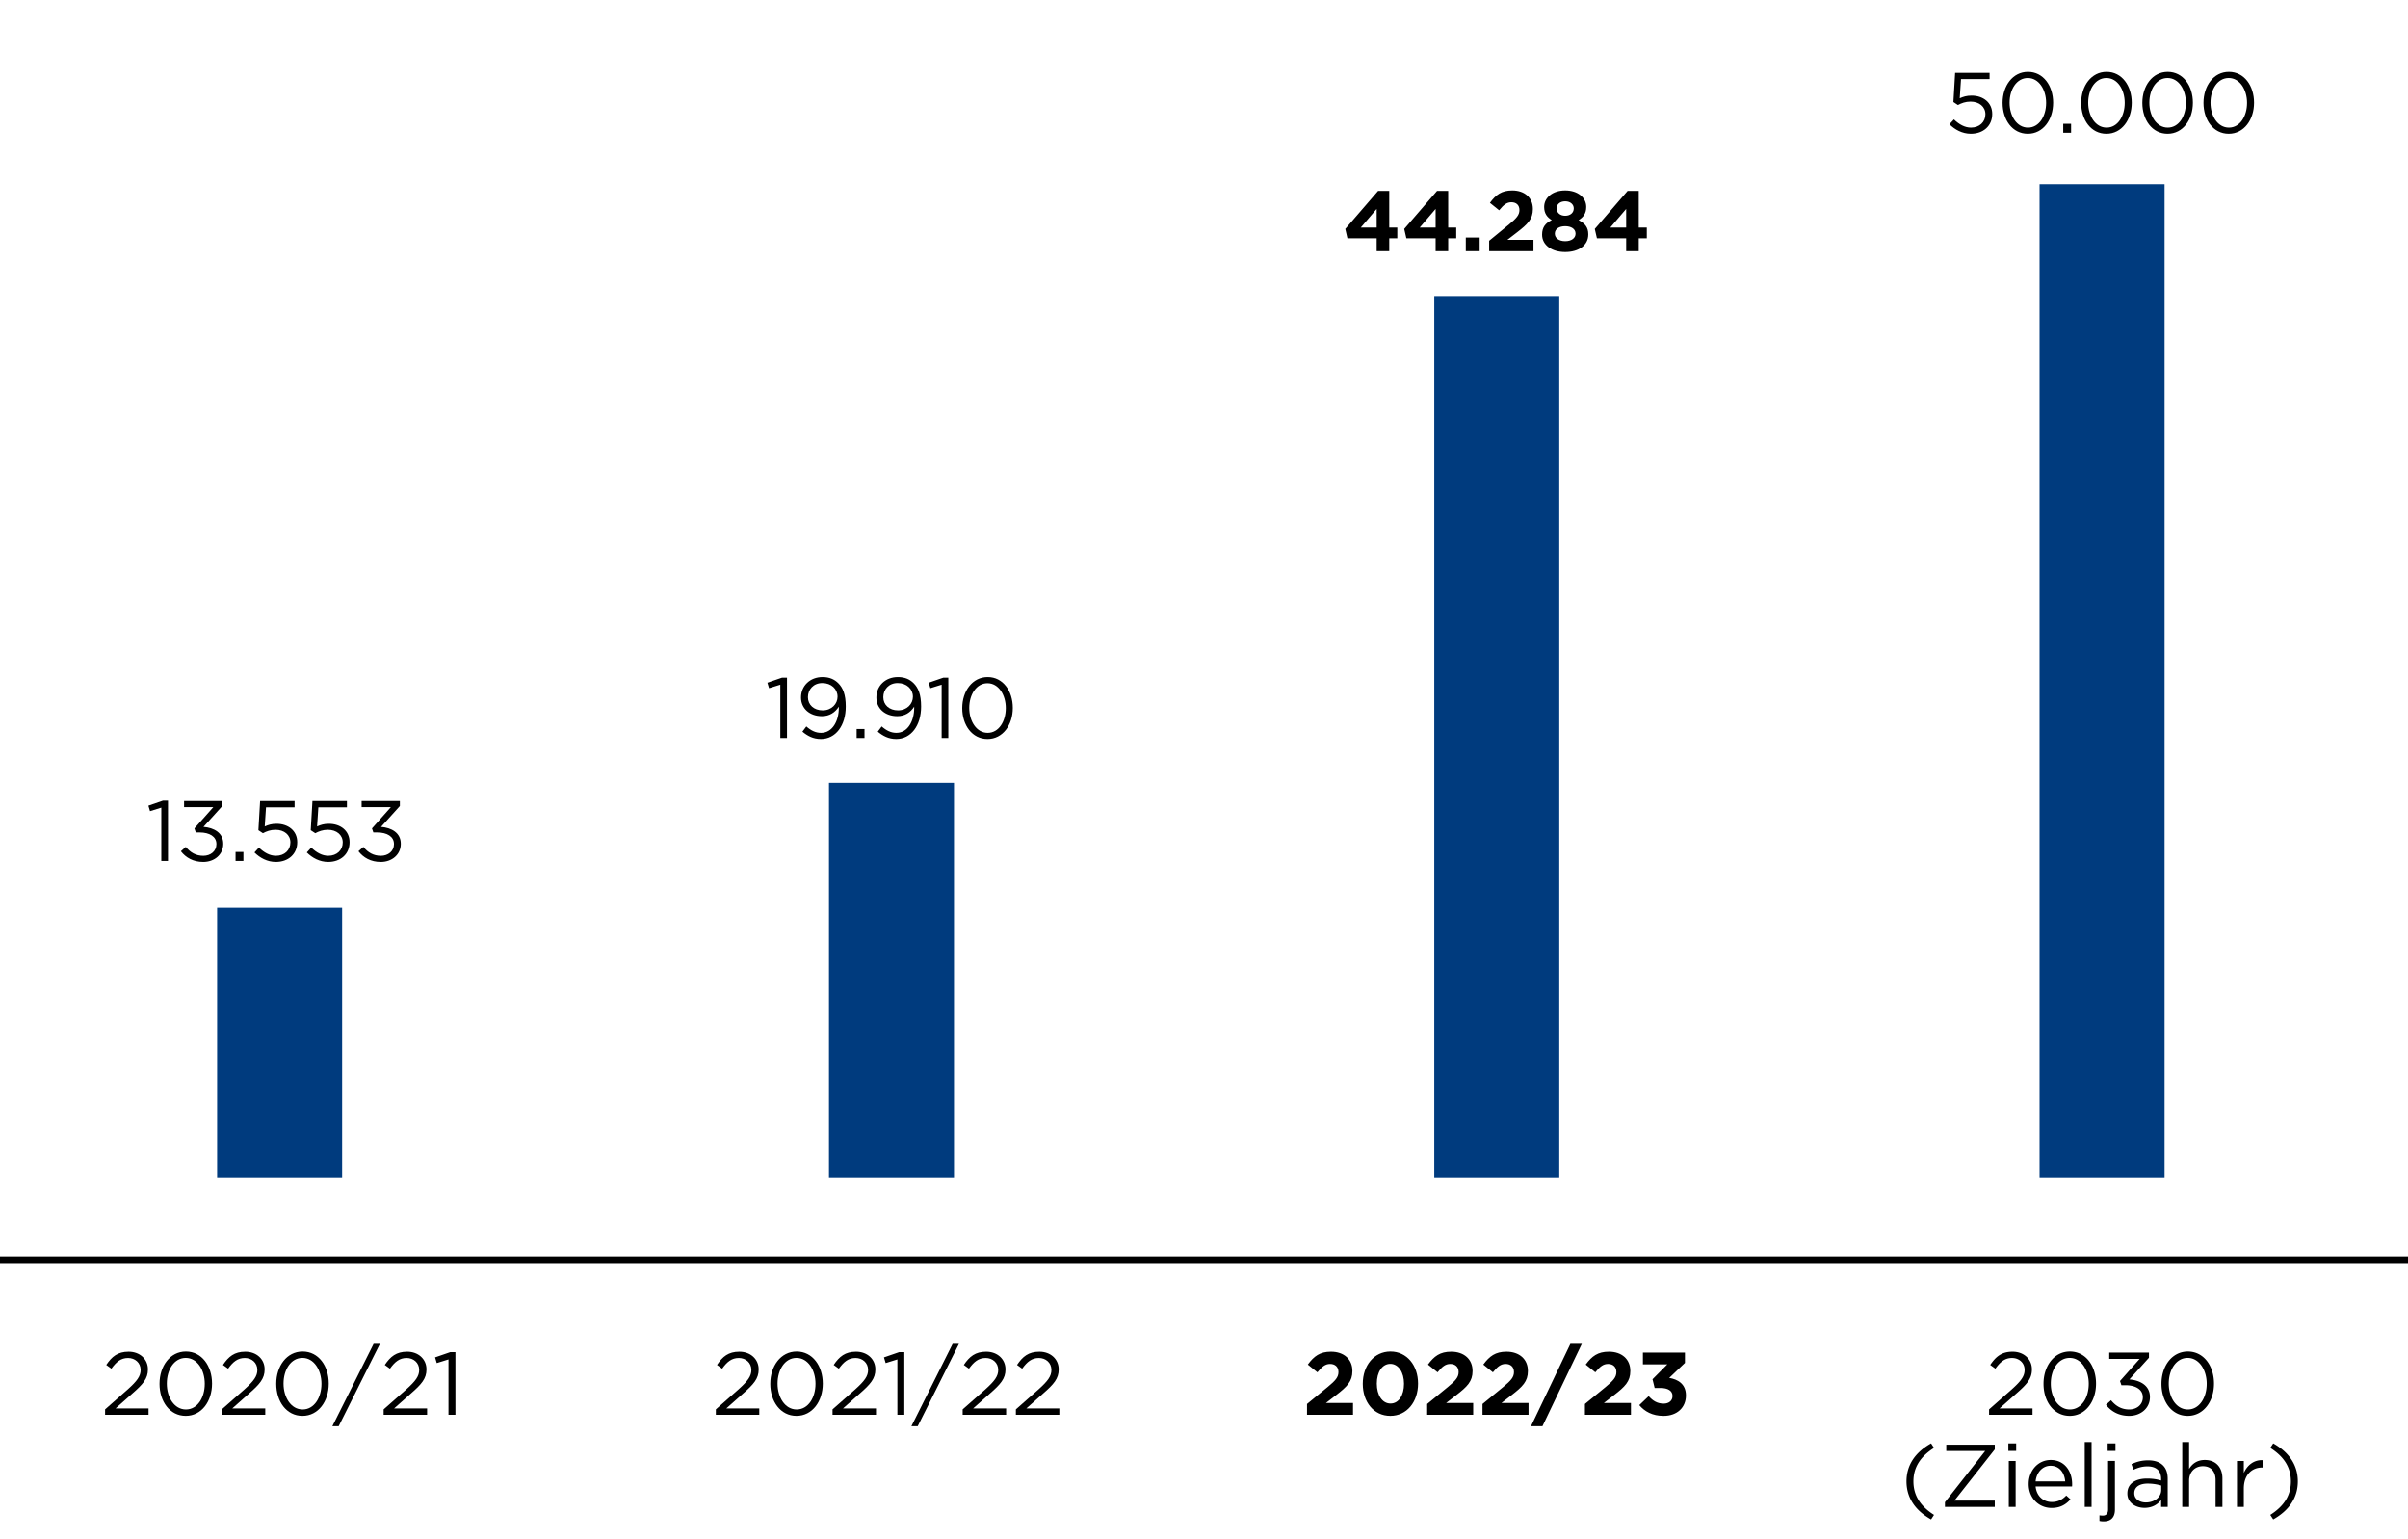
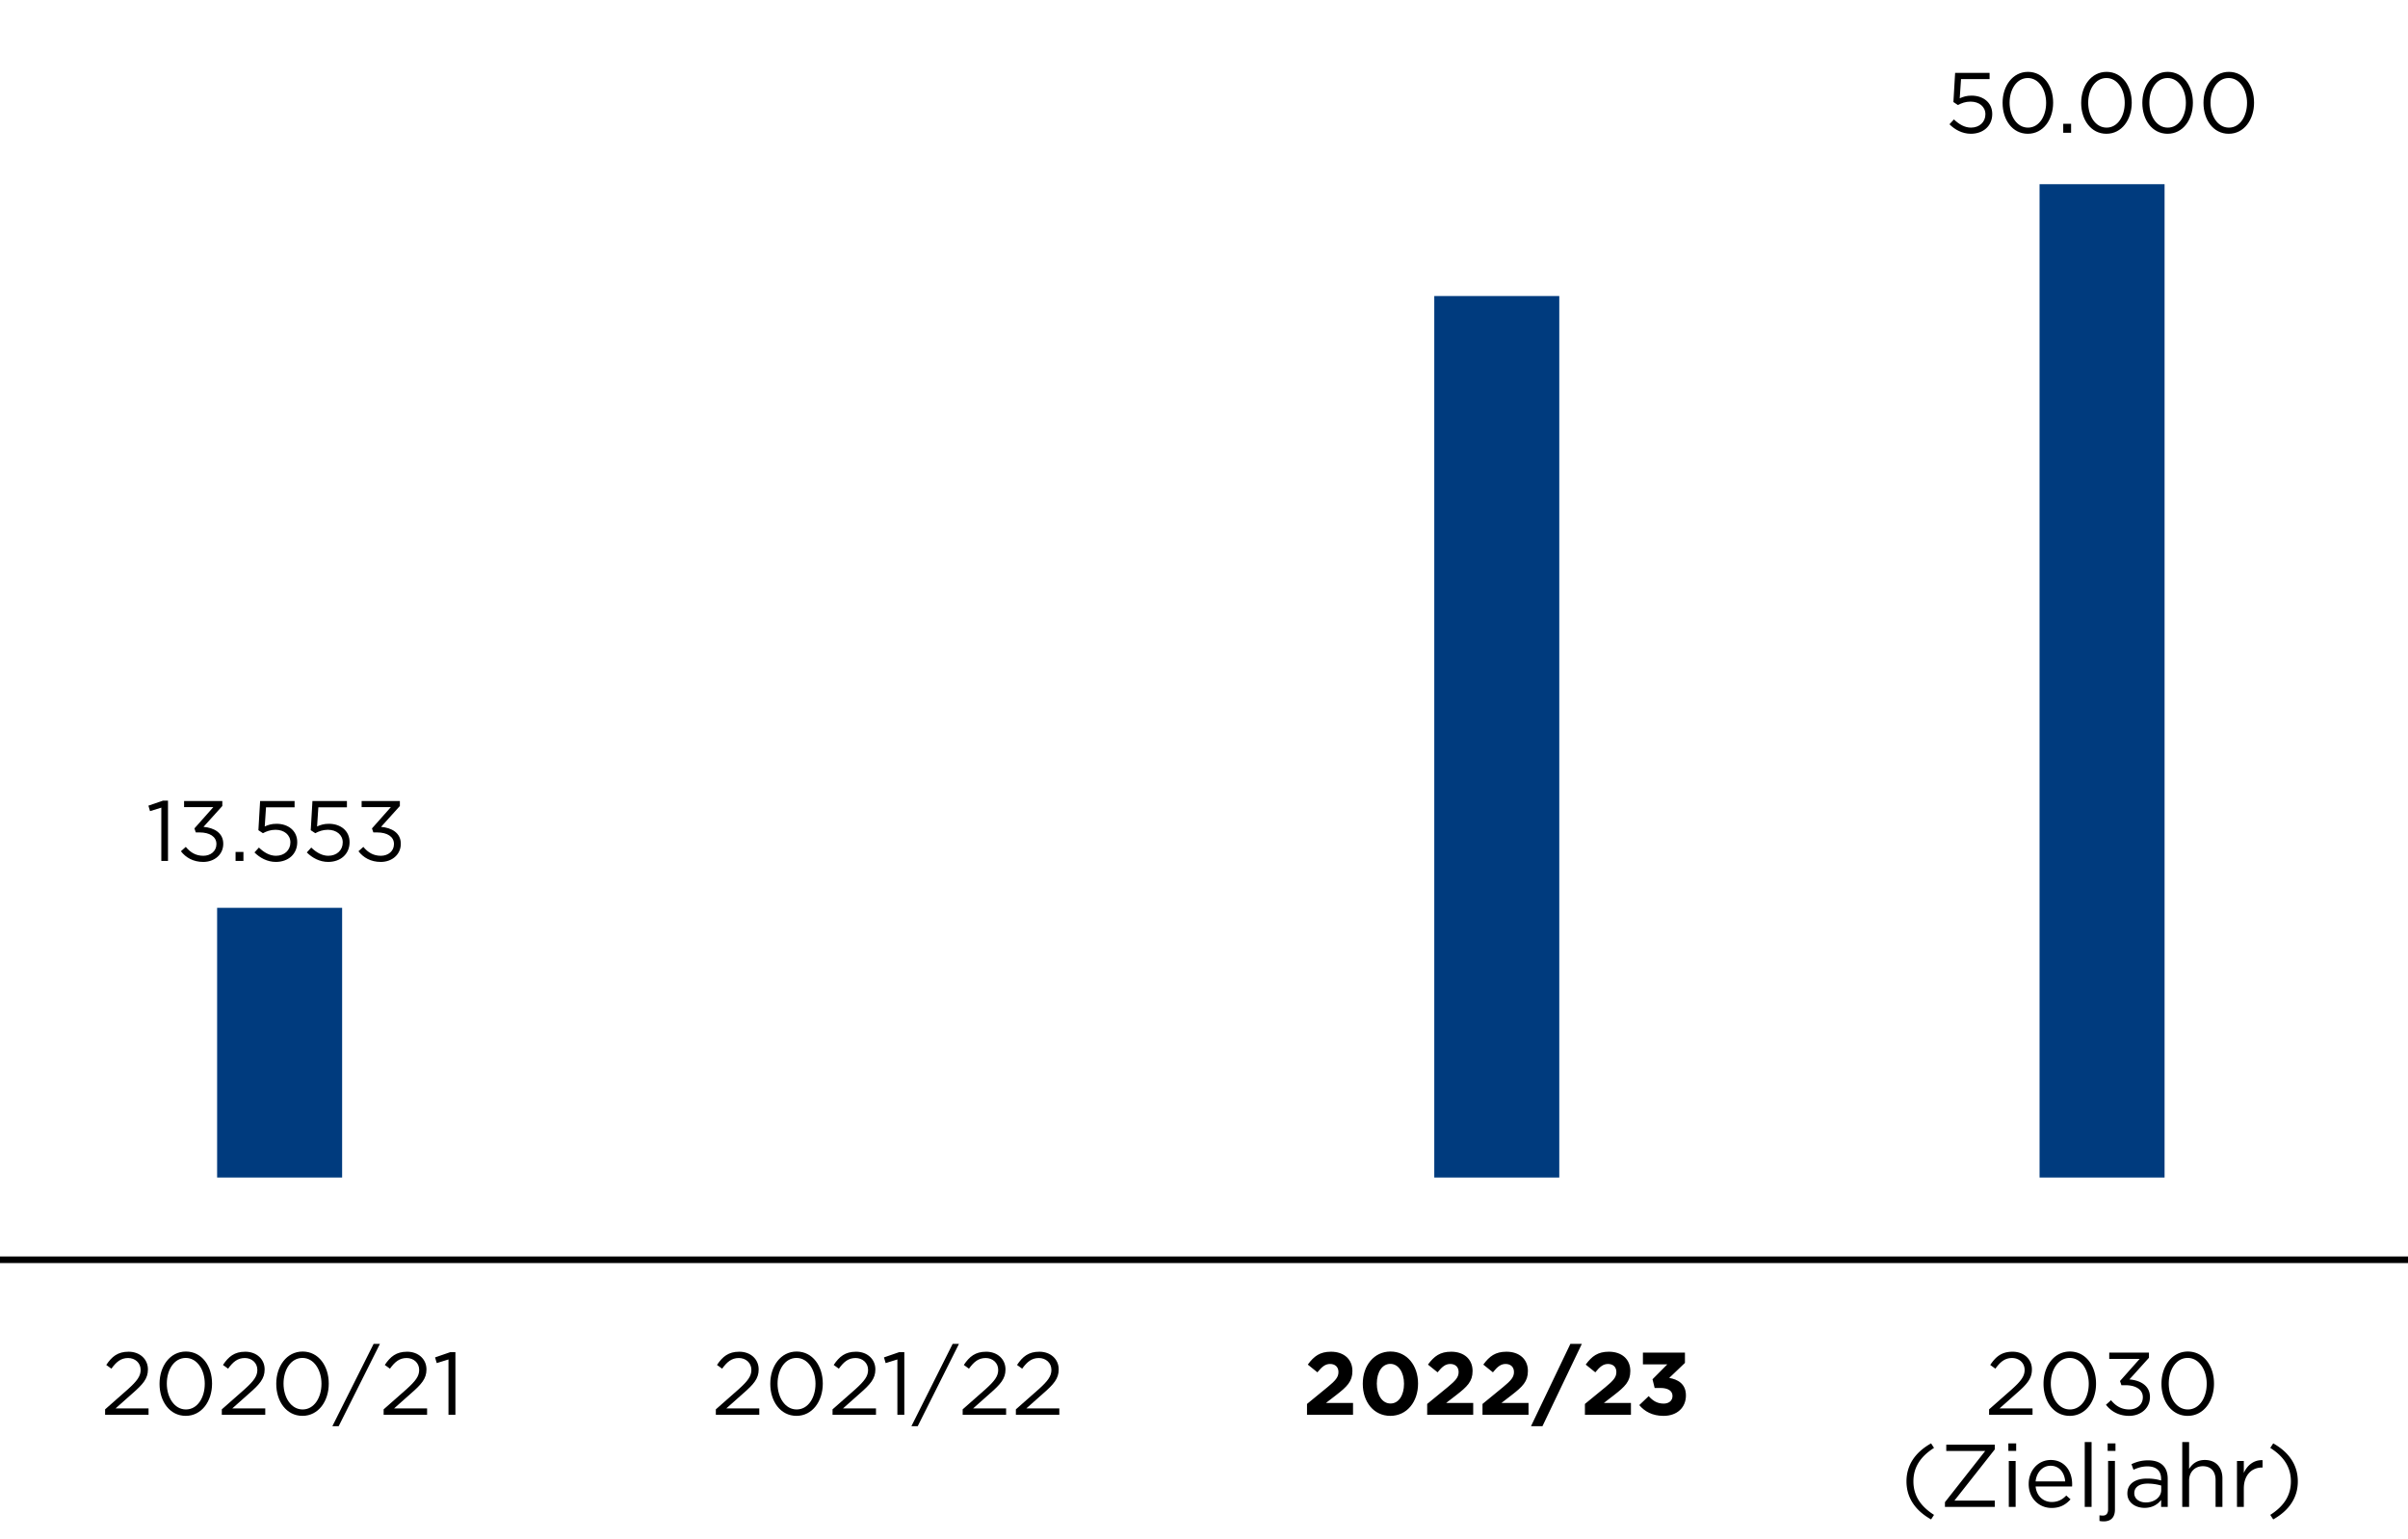
<svg xmlns="http://www.w3.org/2000/svg" width="366" height="234" viewBox="0 0 366 234">
  <path d="M15.974 214.241l3.43-3.024c1.445-1.297 1.972-2.026 1.972-2.971 0-1.107-.878-1.81-1.904-1.81-1.08 0-1.783.568-2.539 1.62l-.783-.567c.85-1.268 1.742-2.012 3.403-2.012 1.701 0 2.93 1.135 2.93 2.674v.028c0 1.377-.73 2.227-2.39 3.672l-2.525 2.242h5.01v.972h-6.604v-.824zM24.25 210.366v-.027c0-2.647 1.58-4.889 4.01-4.889s3.97 2.215 3.97 4.862v.027c0 2.646-1.566 4.888-3.997 4.888-2.444 0-3.984-2.214-3.984-4.86zm6.873 0v-.027c0-2.067-1.134-3.916-2.89-3.916-1.769 0-2.876 1.81-2.876 3.89v.026c0 2.066 1.134 3.916 2.903 3.916s2.863-1.823 2.863-3.889zM33.713 214.241l3.43-3.024c1.445-1.297 1.972-2.026 1.972-2.971 0-1.107-.878-1.81-1.905-1.81-1.08 0-1.782.568-2.538 1.62l-.783-.567c.85-1.268 1.741-2.012 3.402-2.012 1.702 0 2.931 1.135 2.931 2.674v.028c0 1.377-.73 2.227-2.39 3.672l-2.525 2.242h5.01v.972h-6.604v-.824zM41.989 210.366v-.027c0-2.647 1.58-4.889 4.01-4.889s3.97 2.215 3.97 4.862v.027c0 2.646-1.566 4.888-3.997 4.888-2.444 0-3.983-2.214-3.983-4.86zm6.873 0v-.027c0-2.067-1.134-3.916-2.89-3.916-1.768 0-2.876 1.81-2.876 3.89v.026c0 2.066 1.134 3.916 2.903 3.916 1.77 0 2.863-1.823 2.863-3.889zM56.786 204.289h.959l-6.266 12.505h-.959l6.266-12.505zM58.31 214.241l3.43-3.024c1.445-1.297 1.971-2.026 1.971-2.971 0-1.107-.877-1.81-1.904-1.81-1.08 0-1.782.568-2.538 1.62l-.784-.567c.851-1.268 1.742-2.012 3.403-2.012 1.702 0 2.93 1.135 2.93 2.674v.028c0 1.377-.729 2.227-2.39 3.672l-2.525 2.242h5.01v.972H58.31v-.824zM68.165 206.652l-1.782.554-.257-.864 2.31-.797h.783v9.52h-1.053v-8.413z" />
  <g>
    <path d="M108.802 214.241l3.43-3.024c1.445-1.297 1.972-2.026 1.972-2.971 0-1.107-.878-1.81-1.905-1.81-1.08 0-1.782.568-2.538 1.62l-.783-.567c.85-1.268 1.741-2.012 3.402-2.012 1.701 0 2.931 1.135 2.931 2.674v.028c0 1.377-.73 2.227-2.39 3.672l-2.525 2.242h5.01v.972h-6.604v-.824zM117.078 210.366v-.027c0-2.647 1.58-4.889 4.01-4.889s3.97 2.215 3.97 4.862v.027c0 2.646-1.566 4.888-3.997 4.888-2.444 0-3.984-2.214-3.984-4.86zm6.873 0v-.027c0-2.067-1.134-3.916-2.89-3.916-1.769 0-2.876 1.81-2.876 3.89v.026c0 2.066 1.134 3.916 2.903 3.916 1.769 0 2.863-1.823 2.863-3.889zM126.54 214.241l3.431-3.024c1.444-1.297 1.972-2.026 1.972-2.971 0-1.107-.878-1.81-1.904-1.81-1.08 0-1.783.568-2.54 1.62l-.783-.567c.852-1.268 1.742-2.012 3.404-2.012 1.7 0 2.93 1.135 2.93 2.674v.028c0 1.377-.73 2.227-2.39 3.672l-2.526 2.242h5.01v.972h-6.603v-.824zM136.396 206.652l-1.782.554-.257-.864 2.31-.797h.783v9.52h-1.054v-8.413zM144.794 204.289h.96l-6.266 12.505h-.96l6.266-12.505zM146.318 214.241l3.43-3.024c1.445-1.297 1.972-2.026 1.972-2.971 0-1.107-.878-1.81-1.904-1.81-1.08 0-1.783.568-2.54 1.62l-.782-.567c.85-1.268 1.742-2.012 3.403-2.012 1.701 0 2.93 1.135 2.93 2.674v.028c0 1.377-.729 2.227-2.39 3.672l-2.525 2.242h5.01v.972h-6.604v-.824zM154.405 214.241l3.43-3.024c1.445-1.297 1.971-2.026 1.971-2.971 0-1.107-.878-1.81-1.904-1.81-1.08 0-1.782.568-2.54 1.62l-.782-.567c.851-1.268 1.742-2.012 3.403-2.012 1.702 0 2.93 1.135 2.93 2.674v.028c0 1.377-.729 2.227-2.39 3.672l-2.525 2.242h5.01v.972h-6.603v-.824z" />
  </g>
  <g>
    <path d="M198.656 213.418l3.146-2.58c1.176-.972 1.635-1.485 1.635-2.268 0-.797-.527-1.23-1.27-1.23-.729 0-1.228.406-1.931 1.27l-1.458-1.175c.932-1.27 1.837-1.958 3.524-1.958 1.958 0 3.255 1.148 3.255 2.917v.028c0 1.579-.81 2.362-2.485 3.659l-1.54 1.188h4.12v1.796h-6.996v-1.647zM207.134 210.366v-.027c0-2.741 1.702-4.889 4.213-4.889 2.498 0 4.187 2.12 4.187 4.862v.027c0 2.741-1.689 4.888-4.213 4.888s-4.187-2.12-4.187-4.86zm6.266 0v-.027c0-1.715-.837-3.012-2.08-3.012-1.242 0-2.052 1.257-2.052 2.986v.026c0 1.728.823 3.012 2.08 3.012s2.052-1.27 2.052-2.985zM216.921 213.418l3.147-2.58c1.175-.972 1.634-1.485 1.634-2.268 0-.797-.527-1.23-1.269-1.23-.73 0-1.23.406-1.931 1.27l-1.46-1.175c.933-1.27 1.837-1.958 3.526-1.958 1.958 0 3.254 1.148 3.254 2.917v.028c0 1.579-.81 2.362-2.485 3.659l-1.539 1.188h4.119v1.796h-6.996v-1.647zM225.332 213.418l3.146-2.58c1.175-.972 1.635-1.485 1.635-2.268 0-.797-.527-1.23-1.27-1.23-.73 0-1.23.406-1.931 1.27l-1.458-1.175c.931-1.27 1.837-1.958 3.524-1.958 1.958 0 3.254 1.148 3.254 2.917v.028c0 1.579-.81 2.362-2.484 3.659l-1.54 1.188h4.119v1.796h-6.995v-1.647zM238.685 204.289h1.742l-5.982 12.505h-1.742l5.982-12.505zM240.897 213.418l3.147-2.58c1.174-.972 1.633-1.485 1.633-2.268 0-.797-.526-1.23-1.27-1.23-.728 0-1.228.406-1.93 1.27l-1.458-1.175c.932-1.27 1.836-1.958 3.525-1.958 1.957 0 3.253 1.148 3.253 2.917v.028c0 1.579-.81 2.362-2.484 3.659l-1.54 1.188h4.12v1.796h-6.996v-1.647zM249.159 213.594l1.431-1.365c.649.73 1.324 1.135 2.283 1.135.783 0 1.336-.446 1.336-1.148v-.027c0-.77-.688-1.202-1.85-1.202h-.863l-.325-1.323 2.255-2.269h-3.714v-1.783h6.388v1.567l-2.39 2.282c1.283.217 2.539.891 2.539 2.647v.027c0 1.783-1.296 3.093-3.404 3.093-1.701 0-2.876-.675-3.686-1.634z" />
  </g>
  <path fill="none" stroke="#000" stroke-miterlimit="10" d="M0 191.5h366" />
  <g fill="#003b7e">
-     <path d="M310 28h19v151h-19zM218 45h19v134h-19zM126 119h19v60h-19zM33 138h19v41H33z" />
+     <path d="M310 28h19v151h-19zM218 45h19v134h-19zM126 119h19h-19zM33 138h19v41H33z" />
  </g>
  <g>
    <path d="M302.327 214.241l3.43-3.024c1.445-1.297 1.971-2.026 1.971-2.971 0-1.107-.877-1.81-1.904-1.81-1.08 0-1.782.568-2.538 1.62l-.783-.567c.85-1.268 1.74-2.012 3.403-2.012 1.701 0 2.93 1.135 2.93 2.674v.028c0 1.377-.729 2.227-2.391 3.672l-2.524 2.242h5.01v.972h-6.604v-.824zM310.602 210.366v-.027c0-2.647 1.58-4.889 4.01-4.889s3.971 2.215 3.971 4.862v.027c0 2.646-1.566 4.888-3.998 4.888-2.443 0-3.983-2.214-3.983-4.86zm6.874 0v-.027c0-2.067-1.135-3.916-2.89-3.916-1.77 0-2.876 1.81-2.876 3.89v.026c0 2.066 1.133 3.916 2.903 3.916s2.863-1.823 2.863-3.889zM320.093 213.539l.77-.689c.728.892 1.606 1.405 2.767 1.405 1.149 0 2.067-.729 2.067-1.836v-.028c0-1.174-1.094-1.823-2.647-1.823h-.607l-.217-.634 2.985-3.363h-4.619v-.959h6.036v.783l-2.97 3.295c1.647.136 3.119.933 3.119 2.661v.027c0 1.688-1.405 2.85-3.16 2.85-1.58 0-2.754-.69-3.524-1.69zM328.53 210.366v-.027c0-2.647 1.58-4.889 4.01-4.889s3.971 2.215 3.971 4.862v.027c0 2.646-1.566 4.888-3.997 4.888-2.444 0-3.984-2.214-3.984-4.86zm6.874 0v-.027c0-2.067-1.135-3.916-2.89-3.916-1.77 0-2.877 1.81-2.877 3.89v.026c0 2.066 1.135 3.916 2.904 3.916s2.863-1.823 2.863-3.889zM289.772 225.19c0-2.485 1.337-4.43 3.741-5.78l.446.689c-2.053 1.31-3.133 2.93-3.133 5.09s1.08 3.782 3.132 5.092l-.445.689c-2.404-1.351-3.741-3.295-3.741-5.78zM295.618 228.35l6.117-7.779h-5.915v-.959h7.373v.716l-6.131 7.778h6.13v.96h-7.574v-.716zM305.257 219.41h1.188v1.147h-1.188v-1.147zm.067 2.674h1.04v6.981h-1.04v-6.981zM308.348 225.595v-.027c0-2.012 1.418-3.633 3.349-3.633 2.066 0 3.255 1.648 3.255 3.687 0 .135 0 .216-.014.338H309.4c.15 1.511 1.216 2.362 2.458 2.362.959 0 1.634-.391 2.201-.985l.648.58c-.702.784-1.552 1.31-2.877 1.31-1.917 0-3.483-1.471-3.483-3.632zm5.55-.406c-.108-1.27-.837-2.376-2.229-2.376-1.214 0-2.132 1.013-2.268 2.376h4.497zM316.867 219.207h1.039v9.858h-1.04v-9.858zM319.107 231.2v-.852c.162.027.364.04.514.04.472 0 .795-.283.795-.931v-7.373h1.04v7.387c0 1.228-.648 1.795-1.7 1.795-.244 0-.42-.013-.65-.067zm1.242-11.79h1.189v1.147h-1.189v-1.147zM323.346 227.04v-.027c0-1.472 1.215-2.255 2.985-2.255.89 0 1.525.12 2.146.297v-.244c0-1.256-.77-1.904-2.079-1.904-.824 0-1.473.217-2.12.514l-.31-.85c.769-.352 1.525-.582 2.538-.582.986 0 1.742.257 2.255.77.473.472.716 1.148.716 2.039v4.267h-1v-1.053c-.485.634-1.296 1.202-2.524 1.202-1.297 0-2.607-.743-2.607-2.174zm5.145-.54v-.676a7.288 7.288 0 00-2.053-.297c-1.31 0-2.04.568-2.04 1.446v.026c0 .878.811 1.391 1.757 1.391 1.282 0 2.336-.783 2.336-1.89zM331.689 219.207h1.04v4.092c.459-.756 1.189-1.364 2.39-1.364 1.688 0 2.673 1.134 2.673 2.795v4.335h-1.039v-4.078c0-1.297-.703-2.106-1.931-2.106-1.201 0-2.093.878-2.093 2.187v3.997h-1.04v-9.858zM340.005 222.084h1.04v1.823c.513-1.162 1.526-1.999 2.85-1.945v1.12h-.082c-1.526 0-2.769 1.095-2.769 3.201v2.782h-1.039v-6.981zM345.068 230.281c2.052-1.31 3.133-2.93 3.133-5.092s-1.081-3.78-3.133-5.09l.445-.689c2.404 1.35 3.74 3.295 3.74 5.78s-1.336 4.429-3.74 5.78l-.445-.689z" />
    <g>
      <path d="M24.521 122.77l-1.716.533-.247-.832 2.223-.767h.754v9.165H24.52v-8.1zM27.498 129.4l.74-.663c.703.858 1.548 1.352 2.666 1.352 1.105 0 1.99-.702 1.99-1.768v-.026c0-1.131-1.054-1.755-2.55-1.755h-.584l-.208-.611 2.873-3.238h-4.446v-.923h5.811v.754l-2.86 3.173c1.586.13 3.003.897 3.003 2.56v.027c0 1.625-1.353 2.743-3.042 2.743-1.522 0-2.652-.663-3.394-1.625zM35.805 129.504H37v1.365h-1.195v-1.365zM38.677 129.582l.676-.741c.793.767 1.664 1.248 2.587 1.248 1.3 0 2.197-.858 2.197-2.015v-.026c0-1.131-.935-1.911-2.261-1.911-.768 0-1.378.234-1.912.52l-.689-.455.26-4.434h5.24v.95h-4.343l-.195 2.912c.534-.235 1.04-.404 1.795-.404 1.767 0 3.145 1.054 3.145 2.783v.026c0 1.781-1.351 2.99-3.25 2.99-1.3 0-2.43-.624-3.25-1.443zM46.633 129.582l.676-.741c.794.767 1.664 1.248 2.588 1.248 1.3 0 2.196-.858 2.196-2.015v-.026c0-1.131-.935-1.911-2.261-1.911-.767 0-1.378.234-1.911.52l-.69-.455.26-4.434h5.24v.95h-4.343l-.194 2.912c.533-.235 1.04-.404 1.794-.404 1.768 0 3.145 1.054 3.145 2.783v.026c0 1.781-1.351 2.99-3.25 2.99-1.3 0-2.43-.624-3.25-1.443zM54.485 129.4l.742-.663c.701.858 1.547 1.352 2.665 1.352 1.105 0 1.988-.702 1.988-1.768v-.026c0-1.131-1.052-1.755-2.548-1.755h-.585l-.208-.611 2.873-3.238h-4.446v-.923h5.812v.754l-2.86 3.173c1.585.13 3.002.897 3.002 2.56v.027c0 1.625-1.351 2.743-3.042 2.743-1.52 0-2.652-.663-3.393-1.625z" />
    </g>
    <g>
-       <path d="M209.248 36.217H204.8l-.325-1.417 4.992-5.785h1.69v5.577h1.223v1.625h-1.223v1.963h-1.91v-1.963zm0-1.625v-2.834l-2.418 2.834h2.418zM218.205 36.217h-4.447l-.325-1.417 4.992-5.785h1.69v5.577h1.222v1.625h-1.222v1.963h-1.91v-1.963zm0-1.625v-2.834l-2.418 2.834h2.418zM222.792 36.1h2.107v2.08h-2.107V36.1zM226.341 36.594l3.03-2.484c1.13-.935 1.573-1.43 1.573-2.183 0-.768-.507-1.184-1.222-1.184-.702 0-1.183.39-1.86 1.223l-1.404-1.132c.898-1.222 1.769-1.885 3.394-1.885 1.885 0 3.133 1.106 3.133 2.809v.025c0 1.522-.78 2.276-2.392 3.524l-1.482 1.143h3.965v1.73h-6.735v-1.586zM234.388 35.684v-.027c0-1.104.508-1.755 1.47-2.196-.702-.43-1.157-1.015-1.157-1.99v-.026c0-1.39 1.274-2.496 3.198-2.496s3.198 1.092 3.198 2.496v.026c0 .975-.455 1.56-1.157 1.99.923.48 1.469 1.065 1.469 2.144v.027c0 1.69-1.495 2.677-3.51 2.677s-3.51-1.04-3.51-2.626zm5.084-.157v-.025c0-.702-.663-1.118-1.573-1.118s-1.573.416-1.573 1.118v.025c0 .624.585 1.131 1.573 1.131s1.573-.493 1.573-1.13zm-.273-3.835v-.026c0-.559-.48-1.065-1.3-1.065s-1.3.494-1.3 1.052v.027c0 .636.507 1.118 1.3 1.118s1.3-.469 1.3-1.106zM247.167 36.217h-4.446l-.325-1.417 4.992-5.785h1.69v5.577h1.222v1.625h-1.221v1.963h-1.912v-1.963zm0-1.625v-2.834l-2.418 2.834h2.418z" />
-     </g>
+       </g>
    <g>
-       <path d="M118.606 104.08l-1.716.533-.248-.832 2.224-.766h.754v9.165h-1.014v-8.1zM127.498 107.603v-.181c-.573.884-1.405 1.442-2.575 1.442-1.872 0-3.172-1.182-3.172-2.821v-.026c0-1.729 1.34-3.093 3.277-3.093 1.04 0 1.806.35 2.391.935.69.69 1.131 1.703 1.131 3.524v.025c0 2.887-1.533 4.928-3.783 4.928-1.182 0-2.04-.482-2.807-1.118l.597-.794c.742.65 1.431.975 2.237.975 1.755 0 2.704-1.833 2.704-3.796zm-.196-1.676v-.027c0-1.157-.949-2.067-2.313-2.067-1.365 0-2.185 1-2.185 2.133v.025c0 1.157.91 1.99 2.236 1.99 1.391 0 2.262-1.014 2.262-2.054zM130.202 110.814h1.196v1.366h-1.196v-1.366zM138.95 107.603v-.181c-.572.884-1.404 1.442-2.573 1.442-1.873 0-3.172-1.182-3.172-2.821v-.026c0-1.729 1.339-3.093 3.275-3.093 1.041 0 1.808.35 2.393.935.69.69 1.13 1.703 1.13 3.524v.025c0 2.887-1.534 4.928-3.783 4.928-1.182 0-2.04-.482-2.807-1.118l.597-.794c.742.65 1.431.975 2.237.975 1.755 0 2.704-1.833 2.704-3.796zm-.195-1.676v-.027c0-1.157-.949-2.067-2.314-2.067-1.364 0-2.184 1-2.184 2.133v.025c0 1.157.91 1.99 2.237 1.99 1.39 0 2.261-1.014 2.261-2.054zM143.123 104.08l-1.716.533-.247-.832 2.223-.766h.754v9.165h-1.014v-8.1zM146.255 107.655v-.025c0-2.549 1.522-4.706 3.862-4.706s3.822 2.131 3.822 4.68v.026c0 2.548-1.508 4.706-3.848 4.706-2.353 0-3.836-2.133-3.836-4.68zm6.618 0v-.025c0-1.99-1.092-3.77-2.782-3.77-1.703 0-2.77 1.741-2.77 3.743v.027c0 1.988 1.093 3.77 2.796 3.77s2.756-1.756 2.756-3.745z" />
-     </g>
+       </g>
    <g>
      <path d="M296.306 18.892l.677-.74c.793.767 1.664 1.247 2.587 1.247 1.3 0 2.197-.857 2.197-2.014v-.027c0-1.13-.936-1.91-2.261-1.91-.768 0-1.38.234-1.913.52l-.688-.455.26-4.434h5.239v.95h-4.342l-.195 2.911c.533-.234 1.04-.403 1.794-.403 1.768 0 3.146 1.054 3.146 2.782v.027c0 1.78-1.352 2.99-3.25 2.99-1.3 0-2.431-.624-3.25-1.444zM304.38 15.655v-.025c0-2.549 1.52-4.706 3.86-4.706s3.823 2.132 3.823 4.68v.026c0 2.548-1.508 4.706-3.848 4.706-2.353 0-3.834-2.133-3.834-4.68zm6.618 0v-.025c0-1.99-1.093-3.77-2.784-3.77-1.703 0-2.768 1.742-2.768 3.743v.027c0 1.988 1.092 3.77 2.795 3.77s2.757-1.756 2.757-3.745zM313.597 18.814h1.196v1.365h-1.196v-1.365zM316.327 15.655v-.025c0-2.549 1.521-4.706 3.861-4.706s3.822 2.132 3.822 4.68v.026c0 2.548-1.509 4.706-3.848 4.706-2.353 0-3.835-2.133-3.835-4.68zm6.617 0v-.025c0-1.99-1.092-3.77-2.782-3.77-1.703 0-2.769 1.742-2.769 3.743v.027c0 1.988 1.092 3.77 2.795 3.77s2.756-1.756 2.756-3.745zM325.622 15.655v-.025c0-2.549 1.521-4.706 3.86-4.706s3.823 2.132 3.823 4.68v.026c0 2.548-1.509 4.706-3.848 4.706-2.353 0-3.835-2.133-3.835-4.68zm6.617 0v-.025c0-1.99-1.092-3.77-2.782-3.77-1.703 0-2.769 1.742-2.769 3.743v.027c0 1.988 1.092 3.77 2.795 3.77s2.756-1.756 2.756-3.745zM334.916 15.655v-.025c0-2.549 1.522-4.706 3.862-4.706s3.822 2.132 3.822 4.68v.026c0 2.548-1.509 4.706-3.849 4.706-2.352 0-3.835-2.133-3.835-4.68zm6.618 0v-.025c0-1.99-1.092-3.77-2.782-3.77-1.704 0-2.77 1.742-2.77 3.743v.027c0 1.988 1.093 3.77 2.796 3.77s2.756-1.756 2.756-3.745z" />
    </g>
  </g>
</svg>